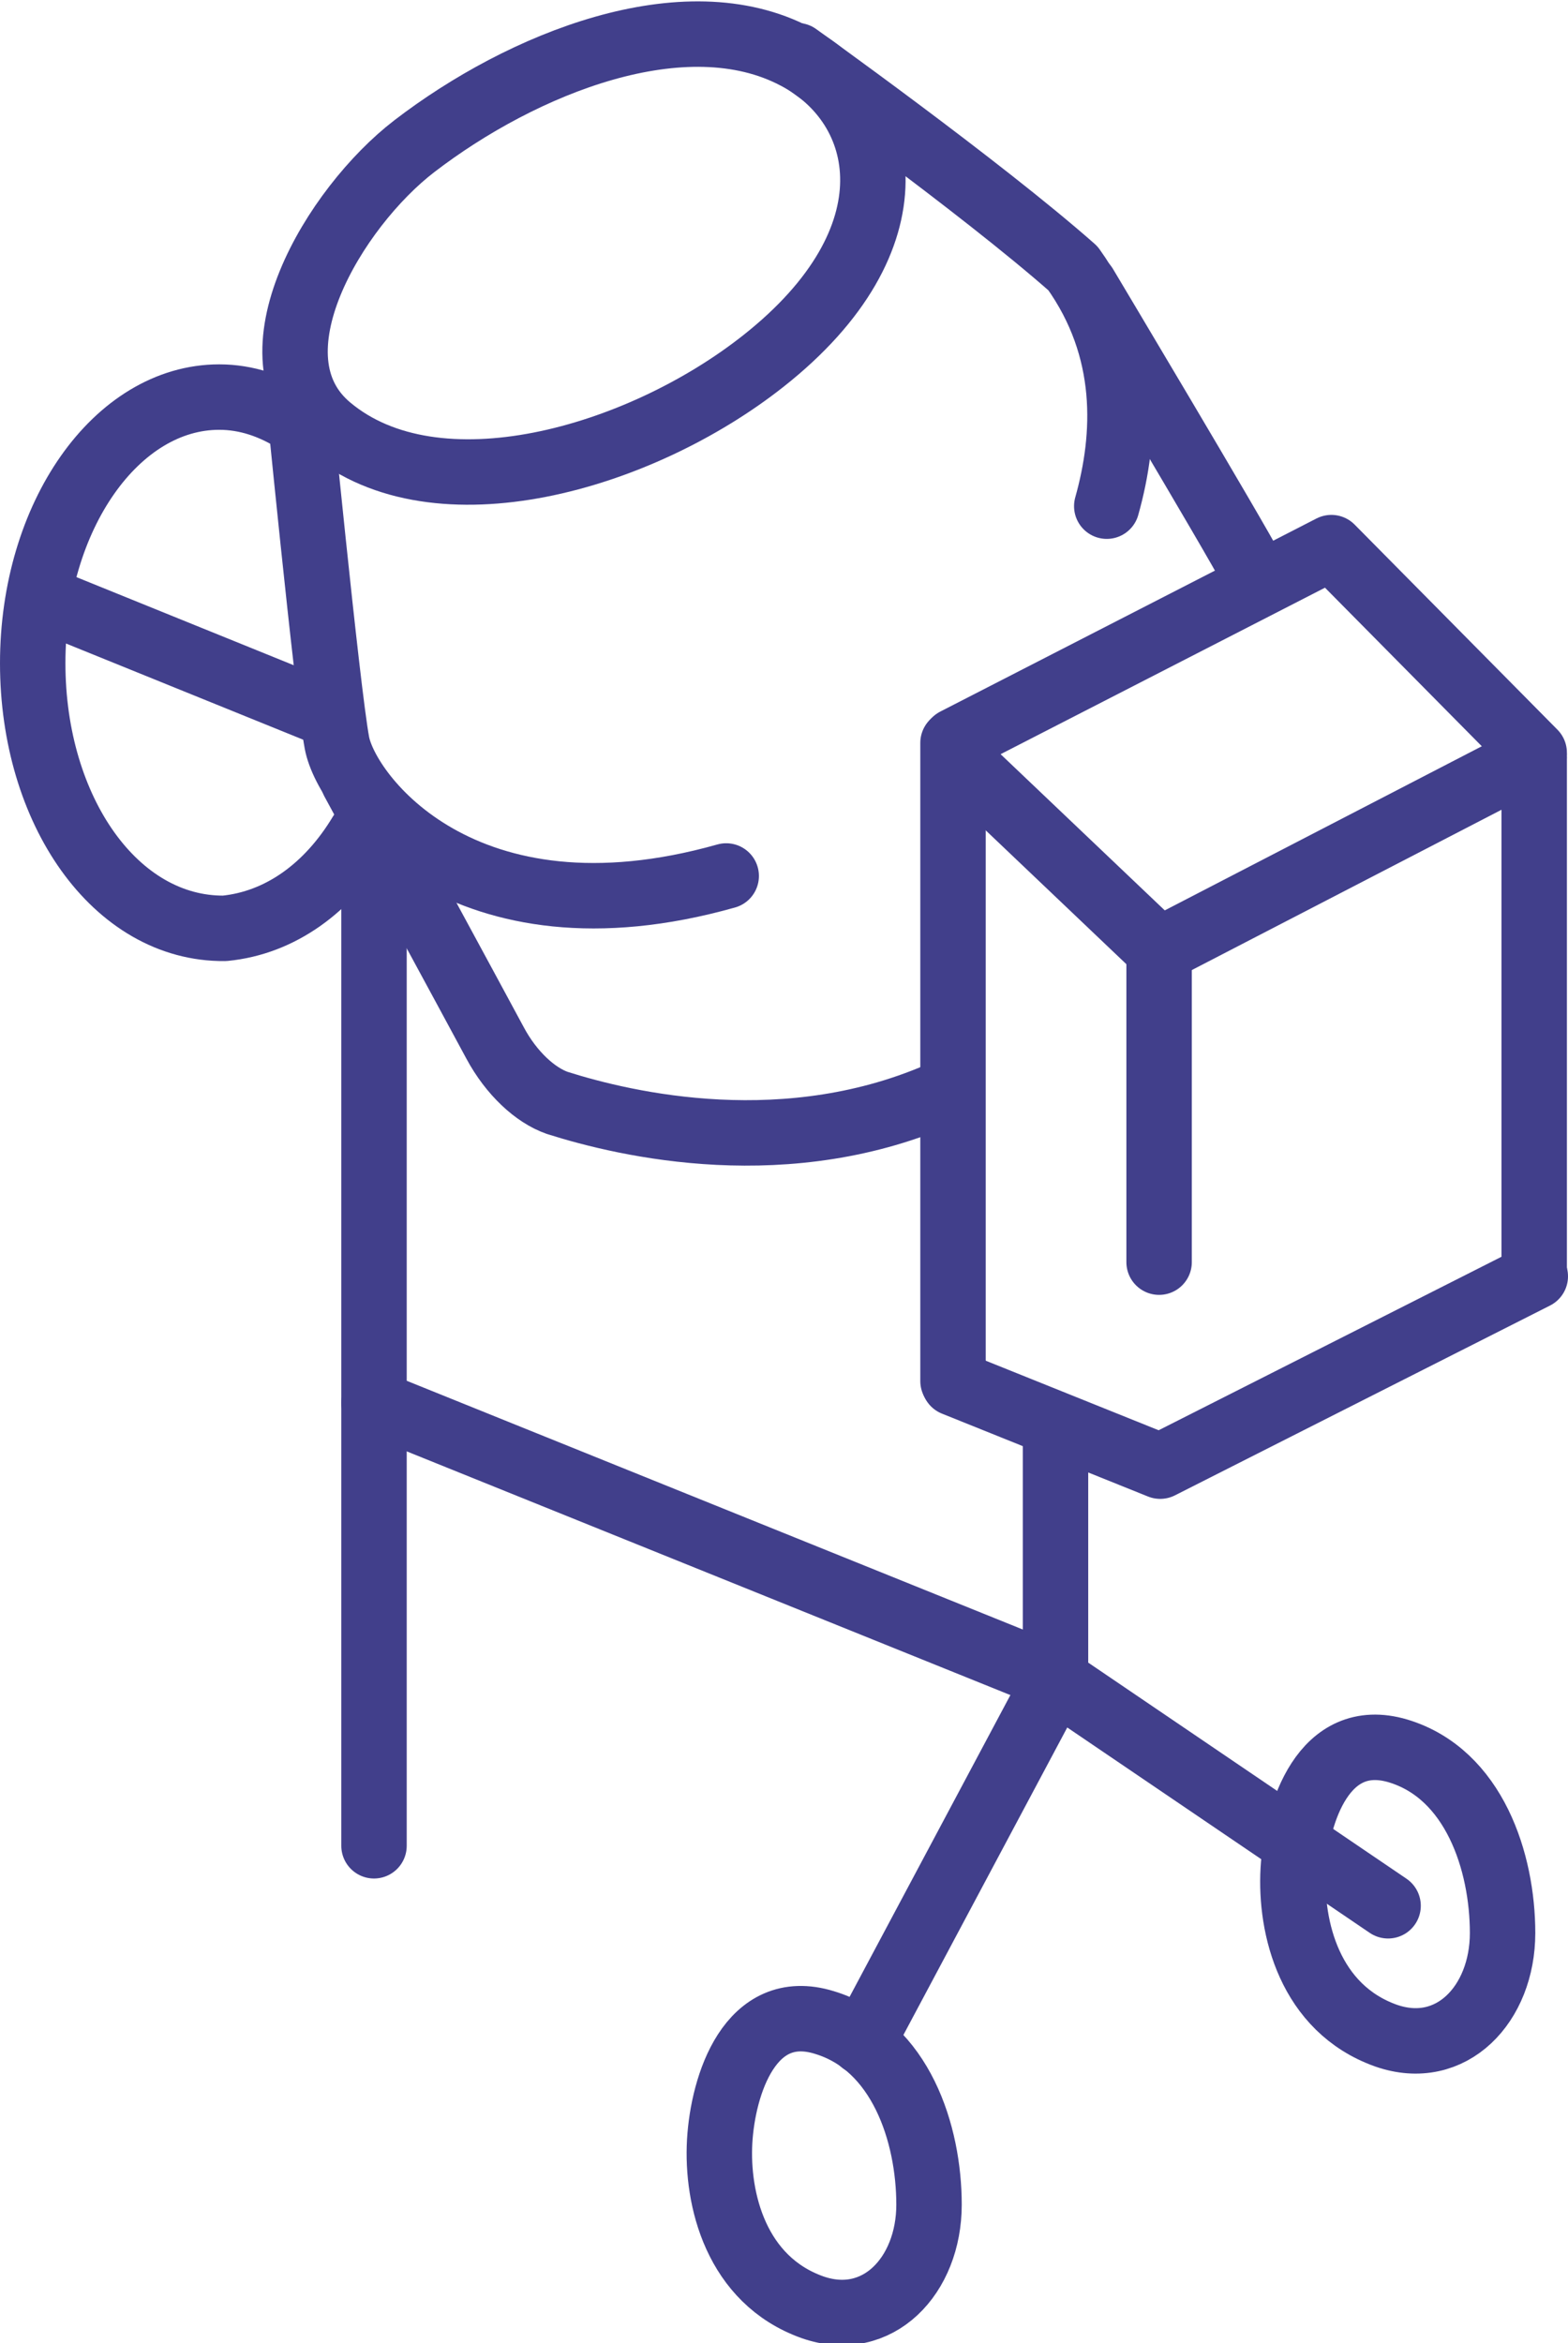
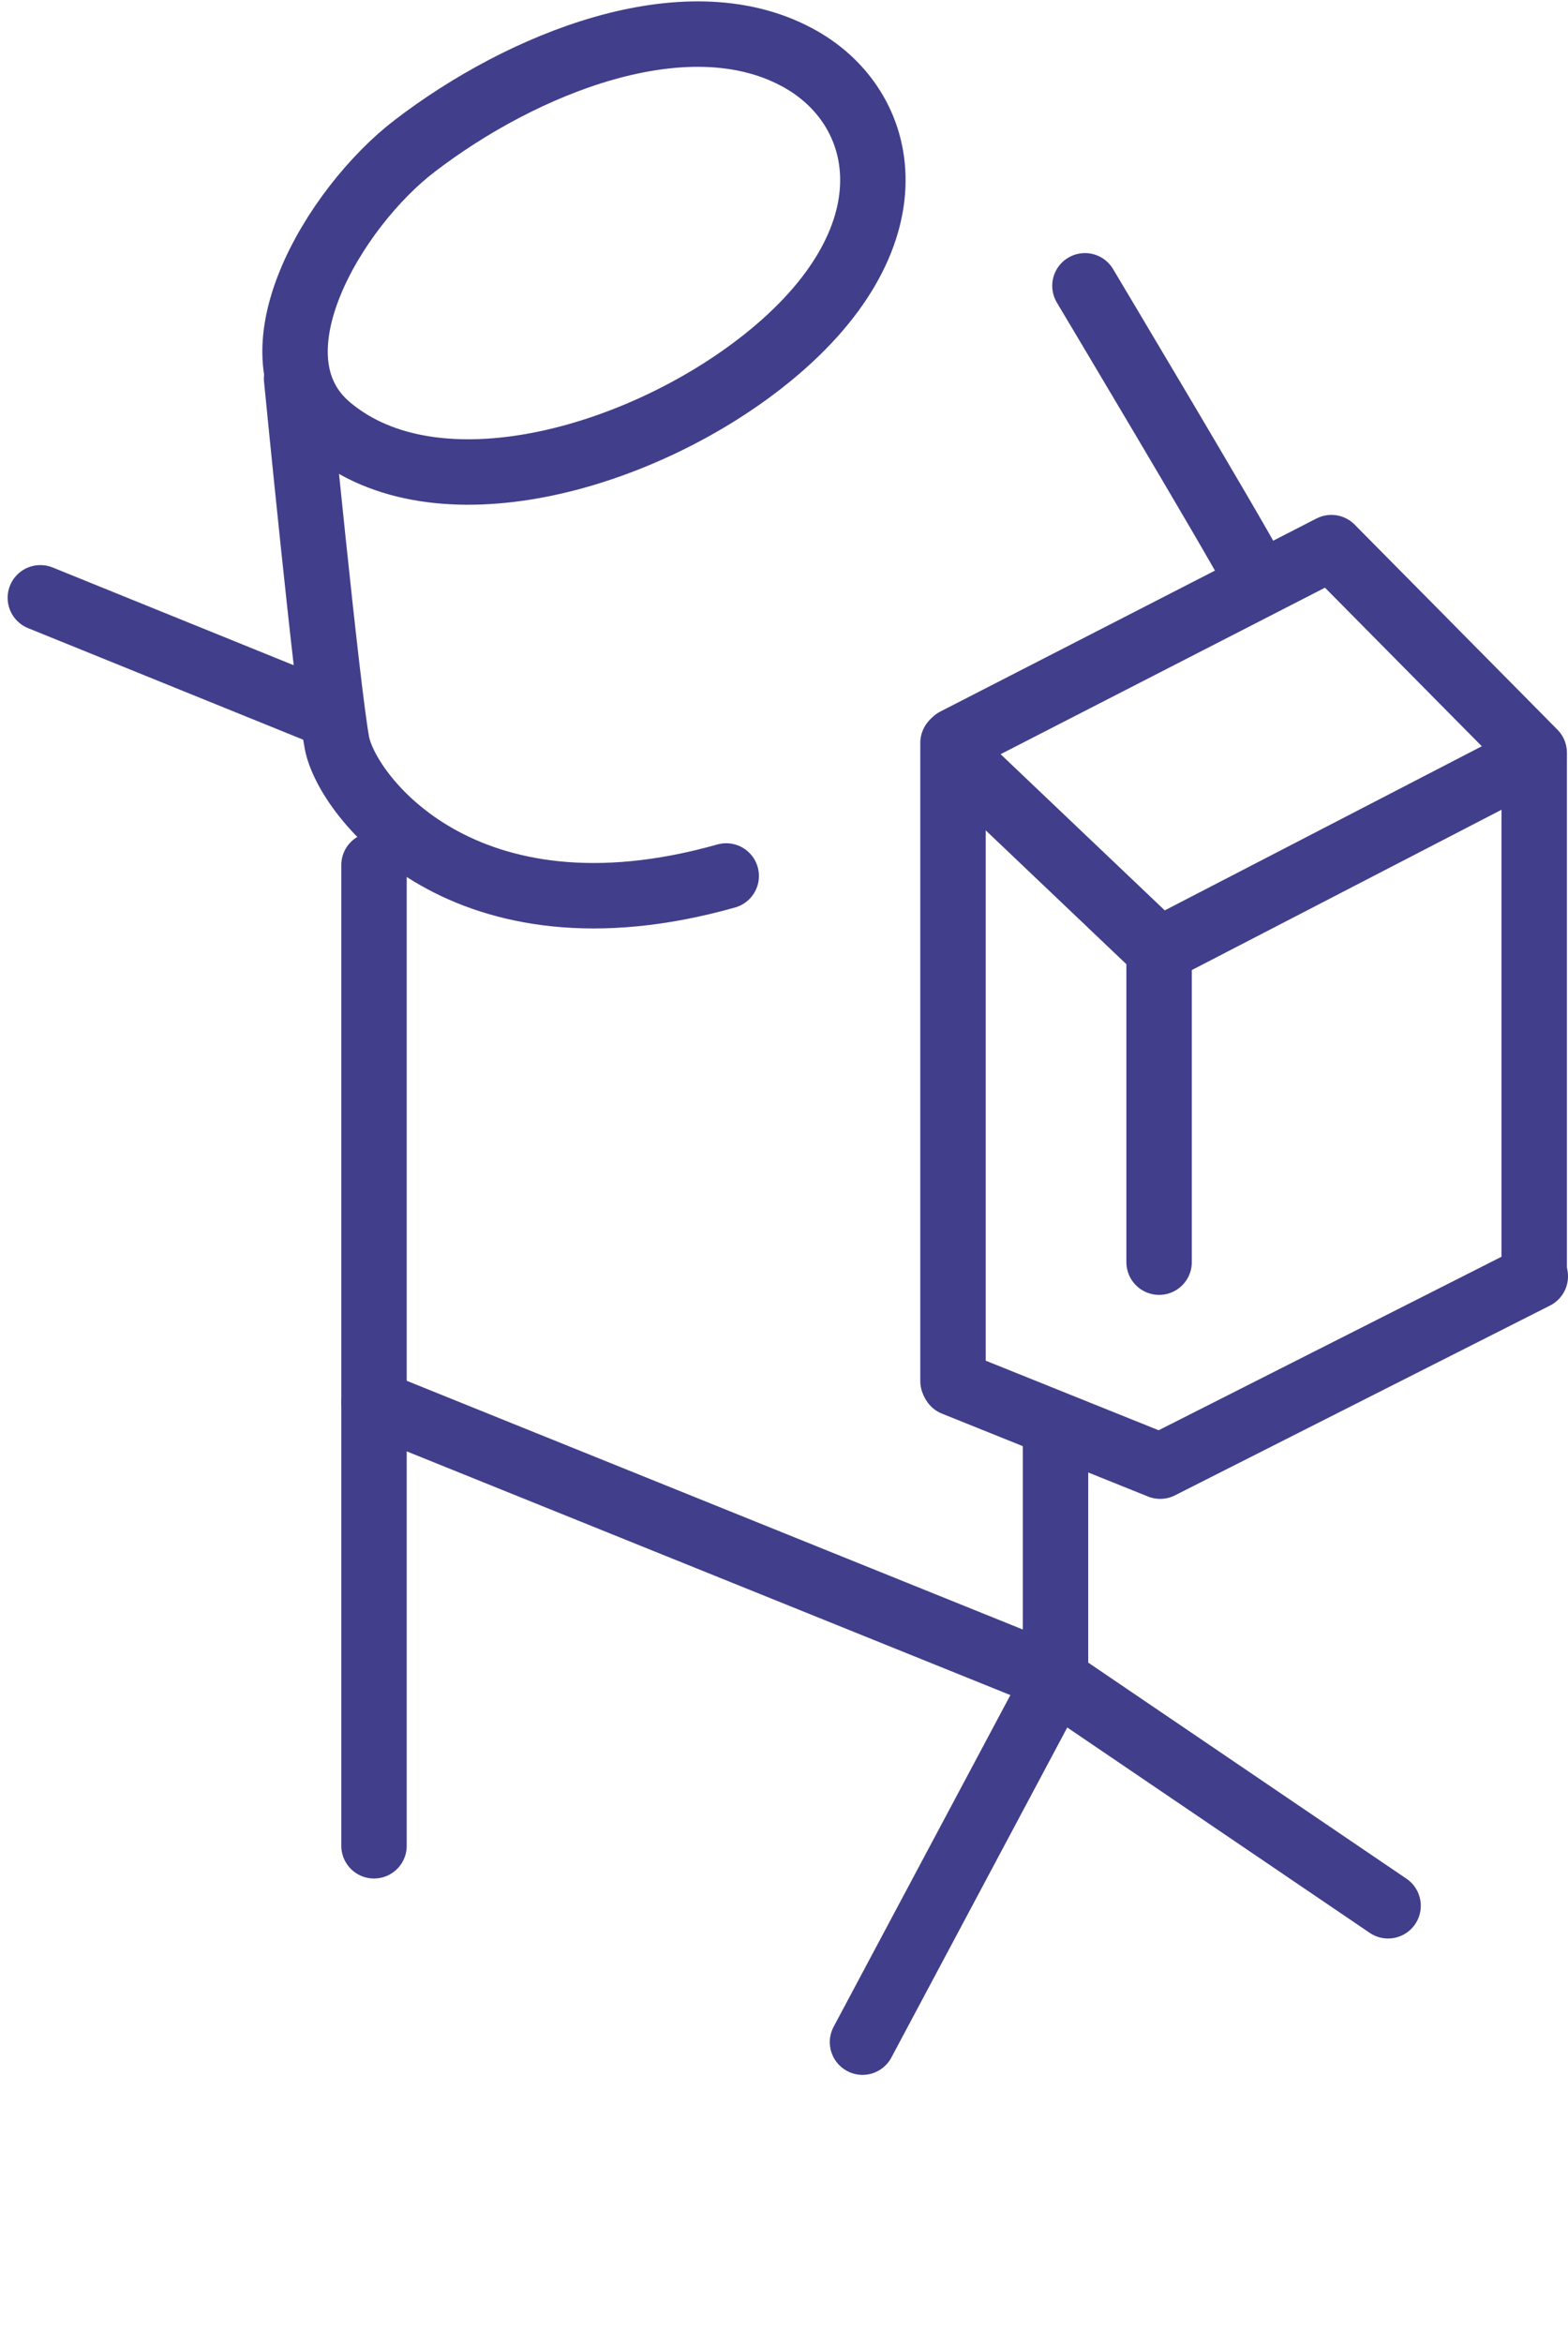
<svg xmlns="http://www.w3.org/2000/svg" id="Ebene_1" version="1.1" viewBox="0 0 143.8 214.8">
  <defs>
    <clipPath id="clippath-1">
      <rect x="0" y=".1" width="143.8" height="214.8" fill="none" />
    </clipPath>
    <clipPath id="clippath-2">
      <rect x="0" y=".1" width="143.8" height="214.8" fill="none" />
    </clipPath>
    <clipPath id="clippath-3">
      <rect x="0" y=".1" width="143.8" height="214.8" fill="none" />
    </clipPath>
    <clipPath id="clippath-4">
      <rect x="0" y=".1" width="143.8" height="214.8" fill="none" />
    </clipPath>
    <clipPath id="clippath-5">
      <rect x="0" y=".1" width="143.8" height="214.8" fill="none" />
    </clipPath>
    <clipPath id="clippath-6">
      <rect x="0" y=".1" width="143.8" height="214.8" fill="none" />
    </clipPath>
  </defs>
  <polyline points="127.3 174.7 96.8 154 79.1 187.2" fill="none" stroke="#413f8b" stroke-linecap="round" stroke-linejoin="round" stroke-width="6" />
  <g clip-path="url(#clippath-1)">
    <path d="M70,33.1c14.2-11.2,11.6-23.4,3-27.9-10.2-5.4-25.1.6-35,8.2-7.3,5.6-15.6,19.3-7.8,25.8,9.8,8.2,28.4,2.9,39.8-6.1Z" fill="none" stroke="#413f8b" stroke-linecap="round" stroke-linejoin="round" stroke-width="6" />
    <path d="M27.2,34.7s2.8,28.6,3.7,33.4c.9,4.8,11.6,19,35.7,12.2" fill="none" stroke="#413f8b" stroke-linecap="round" stroke-linejoin="round" stroke-width="6" />
  </g>
  <g clip-path="url(#clippath-2)">
    <line x1="3.7" y1="54.8" x2="30.1" y2="65.5" fill="none" stroke="#413f8b" stroke-linecap="round" stroke-linejoin="round" stroke-width="6" />
-     <path d="M75.6,185.4c7,2.1,9.6,10.2,9.6,16.7s-4.7,11.5-10.7,9.4c-7-2.5-8.8-9.9-8.5-15.2.3-5.2,2.8-13,9.6-10.9Z" fill="none" stroke="#413f8b" stroke-linecap="round" stroke-linejoin="round" stroke-width="6" />
-     <path d="M128.2,160.5c7,2.1,9.6,10.2,9.6,16.7s-4.7,11.5-10.7,9.4c-7-2.5-8.8-9.9-8.5-15.2.3-5.2,2.8-12.9,9.6-10.9Z" fill="none" stroke="#413f8b" stroke-linecap="round" stroke-linejoin="round" stroke-width="6" />
  </g>
  <line x1="106.3" y1="87.1" x2="87.9" y2="69.6" fill="none" stroke="#413f8b" stroke-linecap="round" stroke-linejoin="round" stroke-width="6" />
  <line x1="87.4" y1="68.1" x2="87.4" y2="126.6" fill="none" stroke="#413f8b" stroke-linecap="round" stroke-linejoin="round" stroke-width="6" />
  <g clip-path="url(#clippath-3)">
    <line x1="140.7" y1="69.6" x2="140.7" y2="117" fill="none" stroke="#413f8b" stroke-linecap="round" stroke-linejoin="round" stroke-width="6" />
    <path d="M99.5,26.2s13.8,23.1,15.4,26.2c.2.3.3.6.4.9" fill="none" stroke="#413f8b" stroke-linecap="round" stroke-linejoin="round" stroke-width="6" />
  </g>
  <line x1="106.3" y1="88" x2="106.3" y2="115.7" fill="none" stroke="#413f8b" stroke-linecap="round" stroke-linejoin="round" stroke-width="6" />
  <g clip-path="url(#clippath-4)">
-     <path d="M101.5,46.4c1.8-6.4,2.2-14.4-3.1-21.8-8.5-7.5-25.3-19.5-25.3-19.5" fill="none" stroke="#413f8b" stroke-linecap="round" stroke-linejoin="round" stroke-width="6" />
    <polyline points="87.5 126.8 106.4 134.4 140.8 117" fill="none" stroke="#413f8b" stroke-linecap="round" stroke-linejoin="round" stroke-width="6" />
  </g>
  <line x1="96.8" y1="131" x2="96.8" y2="153.4" fill="none" stroke="#413f8b" stroke-linecap="round" stroke-linejoin="round" stroke-width="6" />
  <g clip-path="url(#clippath-5)">
    <polyline points="140.7 69 122.1 50.2 87.6 67.9" fill="none" stroke="#413f8b" stroke-linecap="round" stroke-linejoin="round" stroke-width="6" />
    <line x1="140.7" y1="69.3" x2="106.3" y2="87.1" fill="none" stroke="#413f8b" stroke-linecap="round" stroke-linejoin="round" stroke-width="6" />
-     <path d="M86.7,100.1c-14.4,6.5-29.3,3-35.6,1-2-.7-4.2-2.7-5.7-5.5-1.5-2.8-13-24-13-24" fill="none" stroke="#413f8b" stroke-linecap="round" stroke-linejoin="round" stroke-width="6" />
  </g>
  <line x1="34.3" y1="128.6" x2="96.5" y2="153.7" fill="none" stroke="#413f8b" stroke-linecap="round" stroke-linejoin="round" stroke-width="6" />
  <g clip-path="url(#clippath-6)">
-     <path d="M27,38.5c-2.1-1.3-4.4-2.1-6.9-2.1-9.4,0-17.1,10.9-17.1,24.4s7.6,24.4,17.6,24.3c5.1-.5,9.5-3.7,12.5-8.7" fill="none" stroke="#413f8b" stroke-linecap="round" stroke-linejoin="round" stroke-width="6" />
-   </g>
+     </g>
  <line x1="34.3" y1="79.3" x2="34.3" y2="169.2" fill="none" stroke="#413f8b" stroke-linecap="round" stroke-linejoin="round" stroke-width="6" />
</svg>